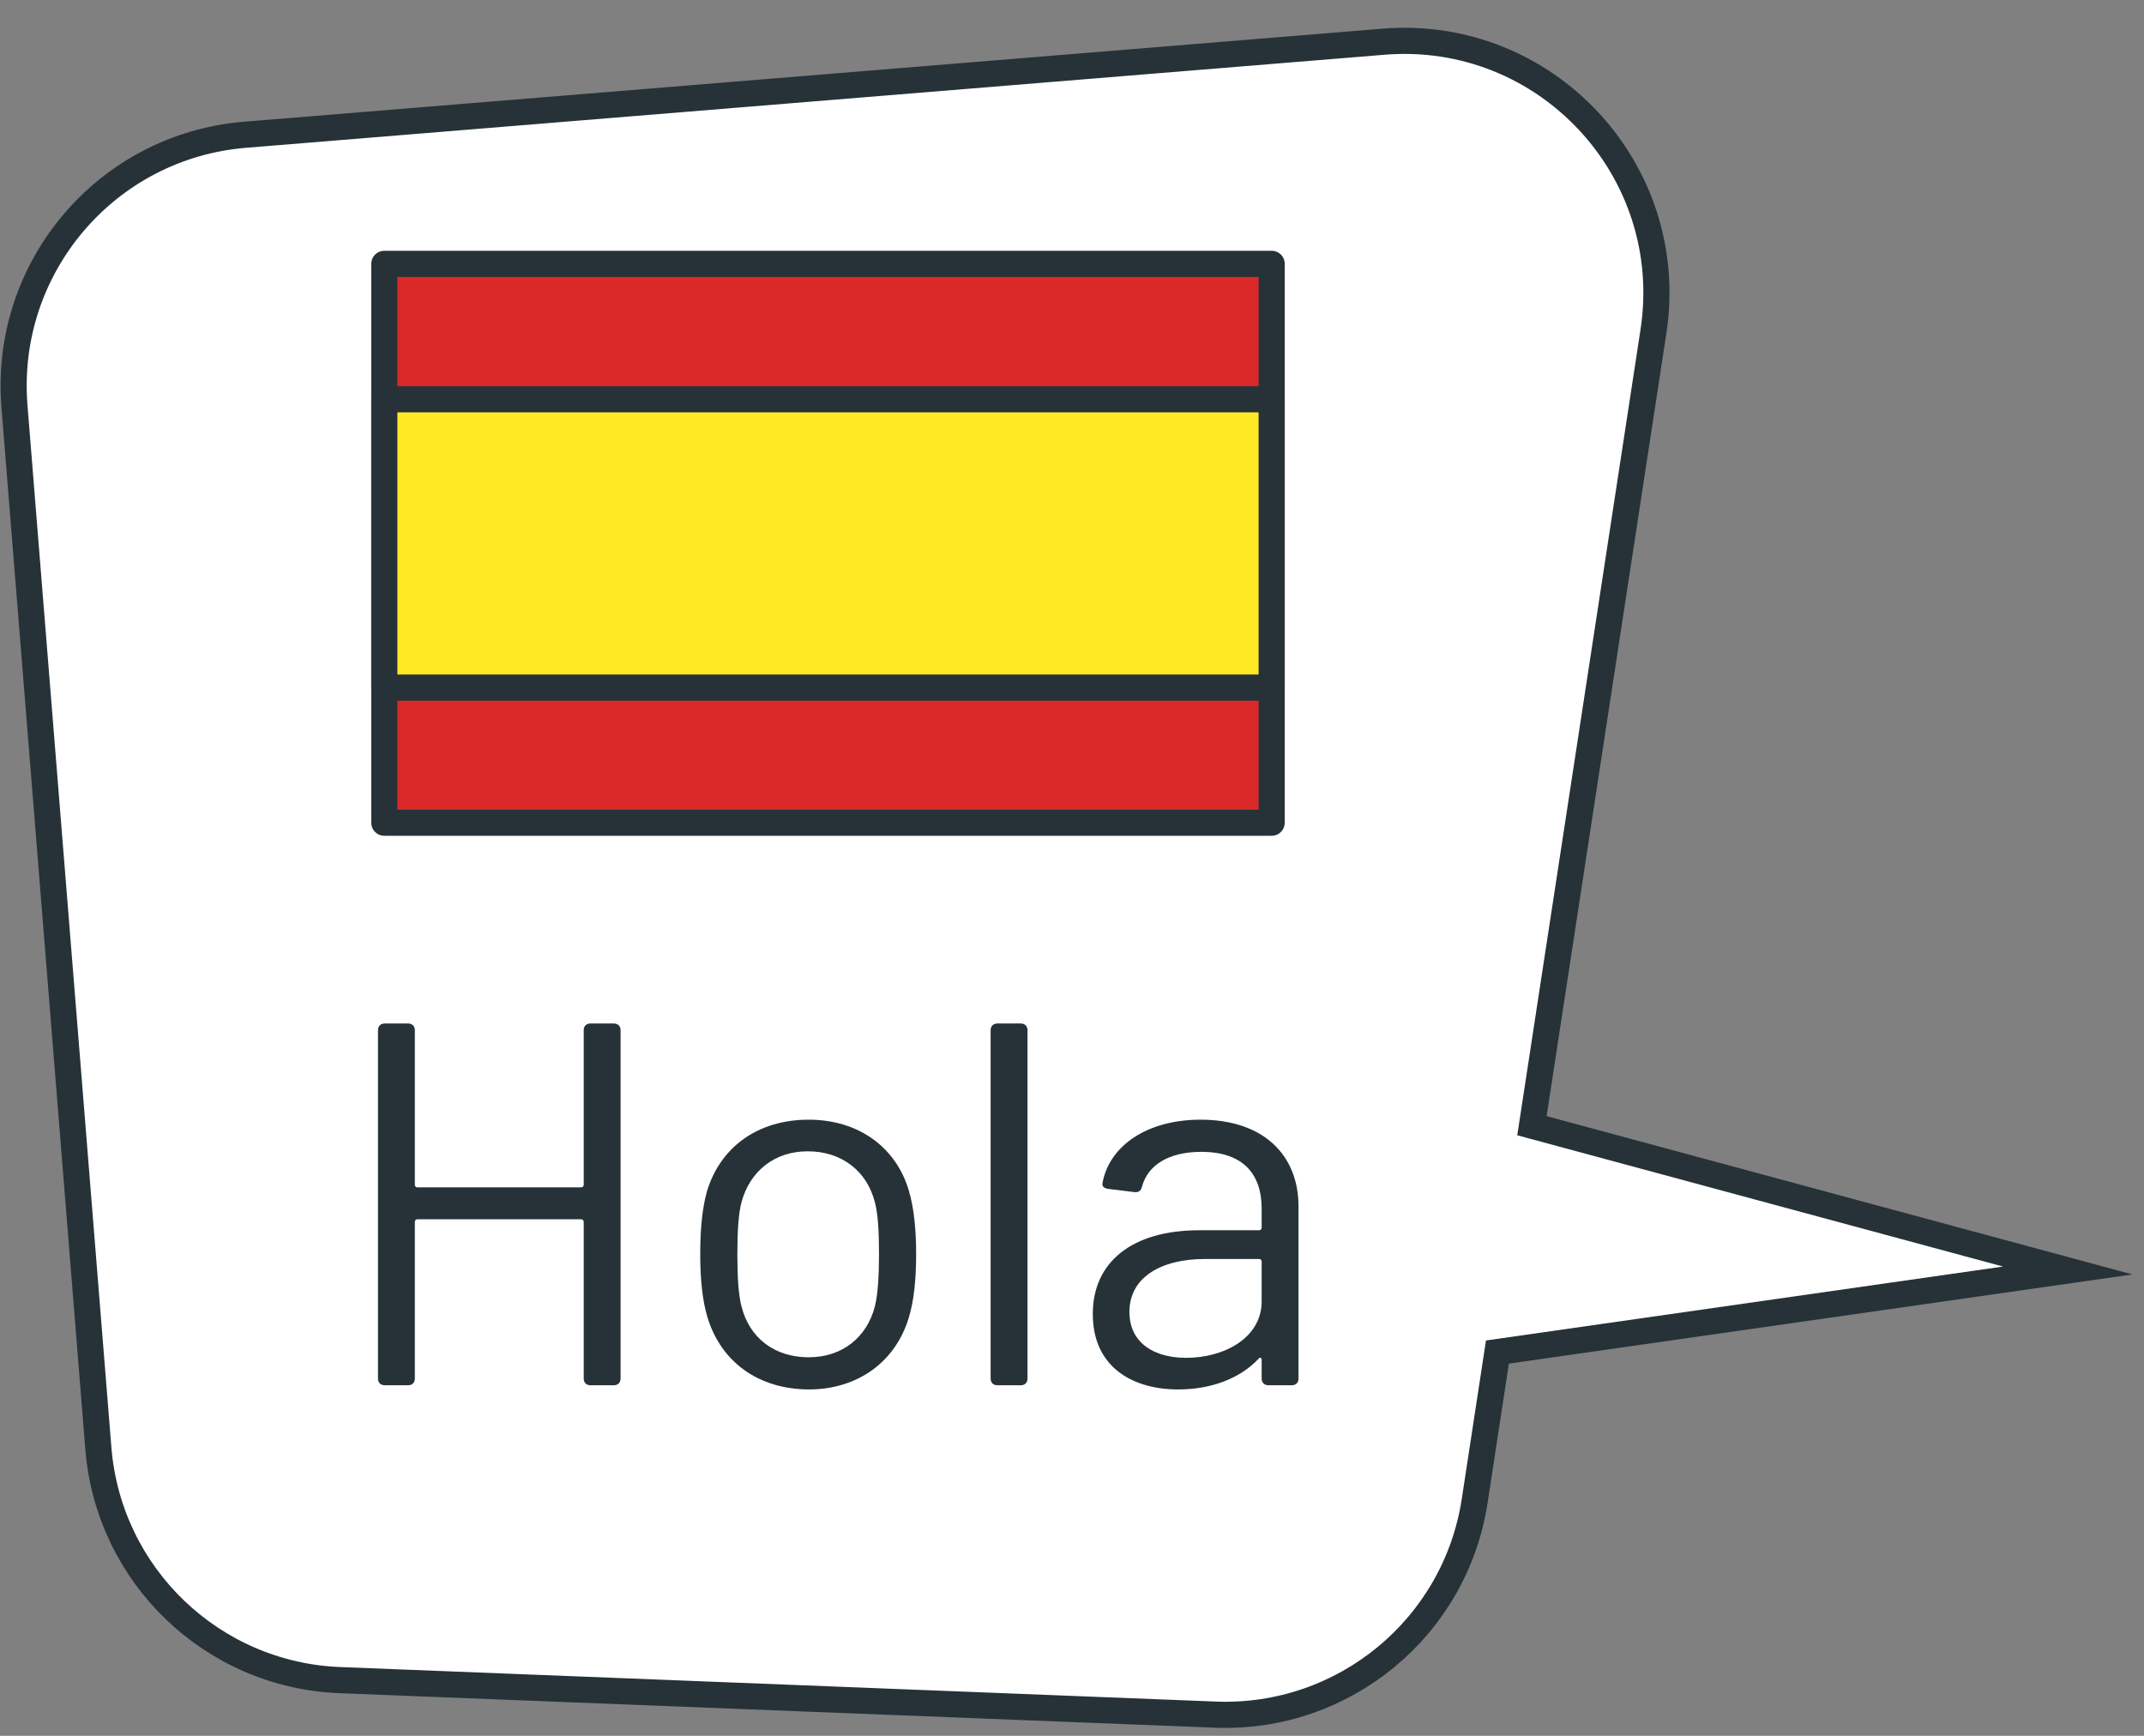
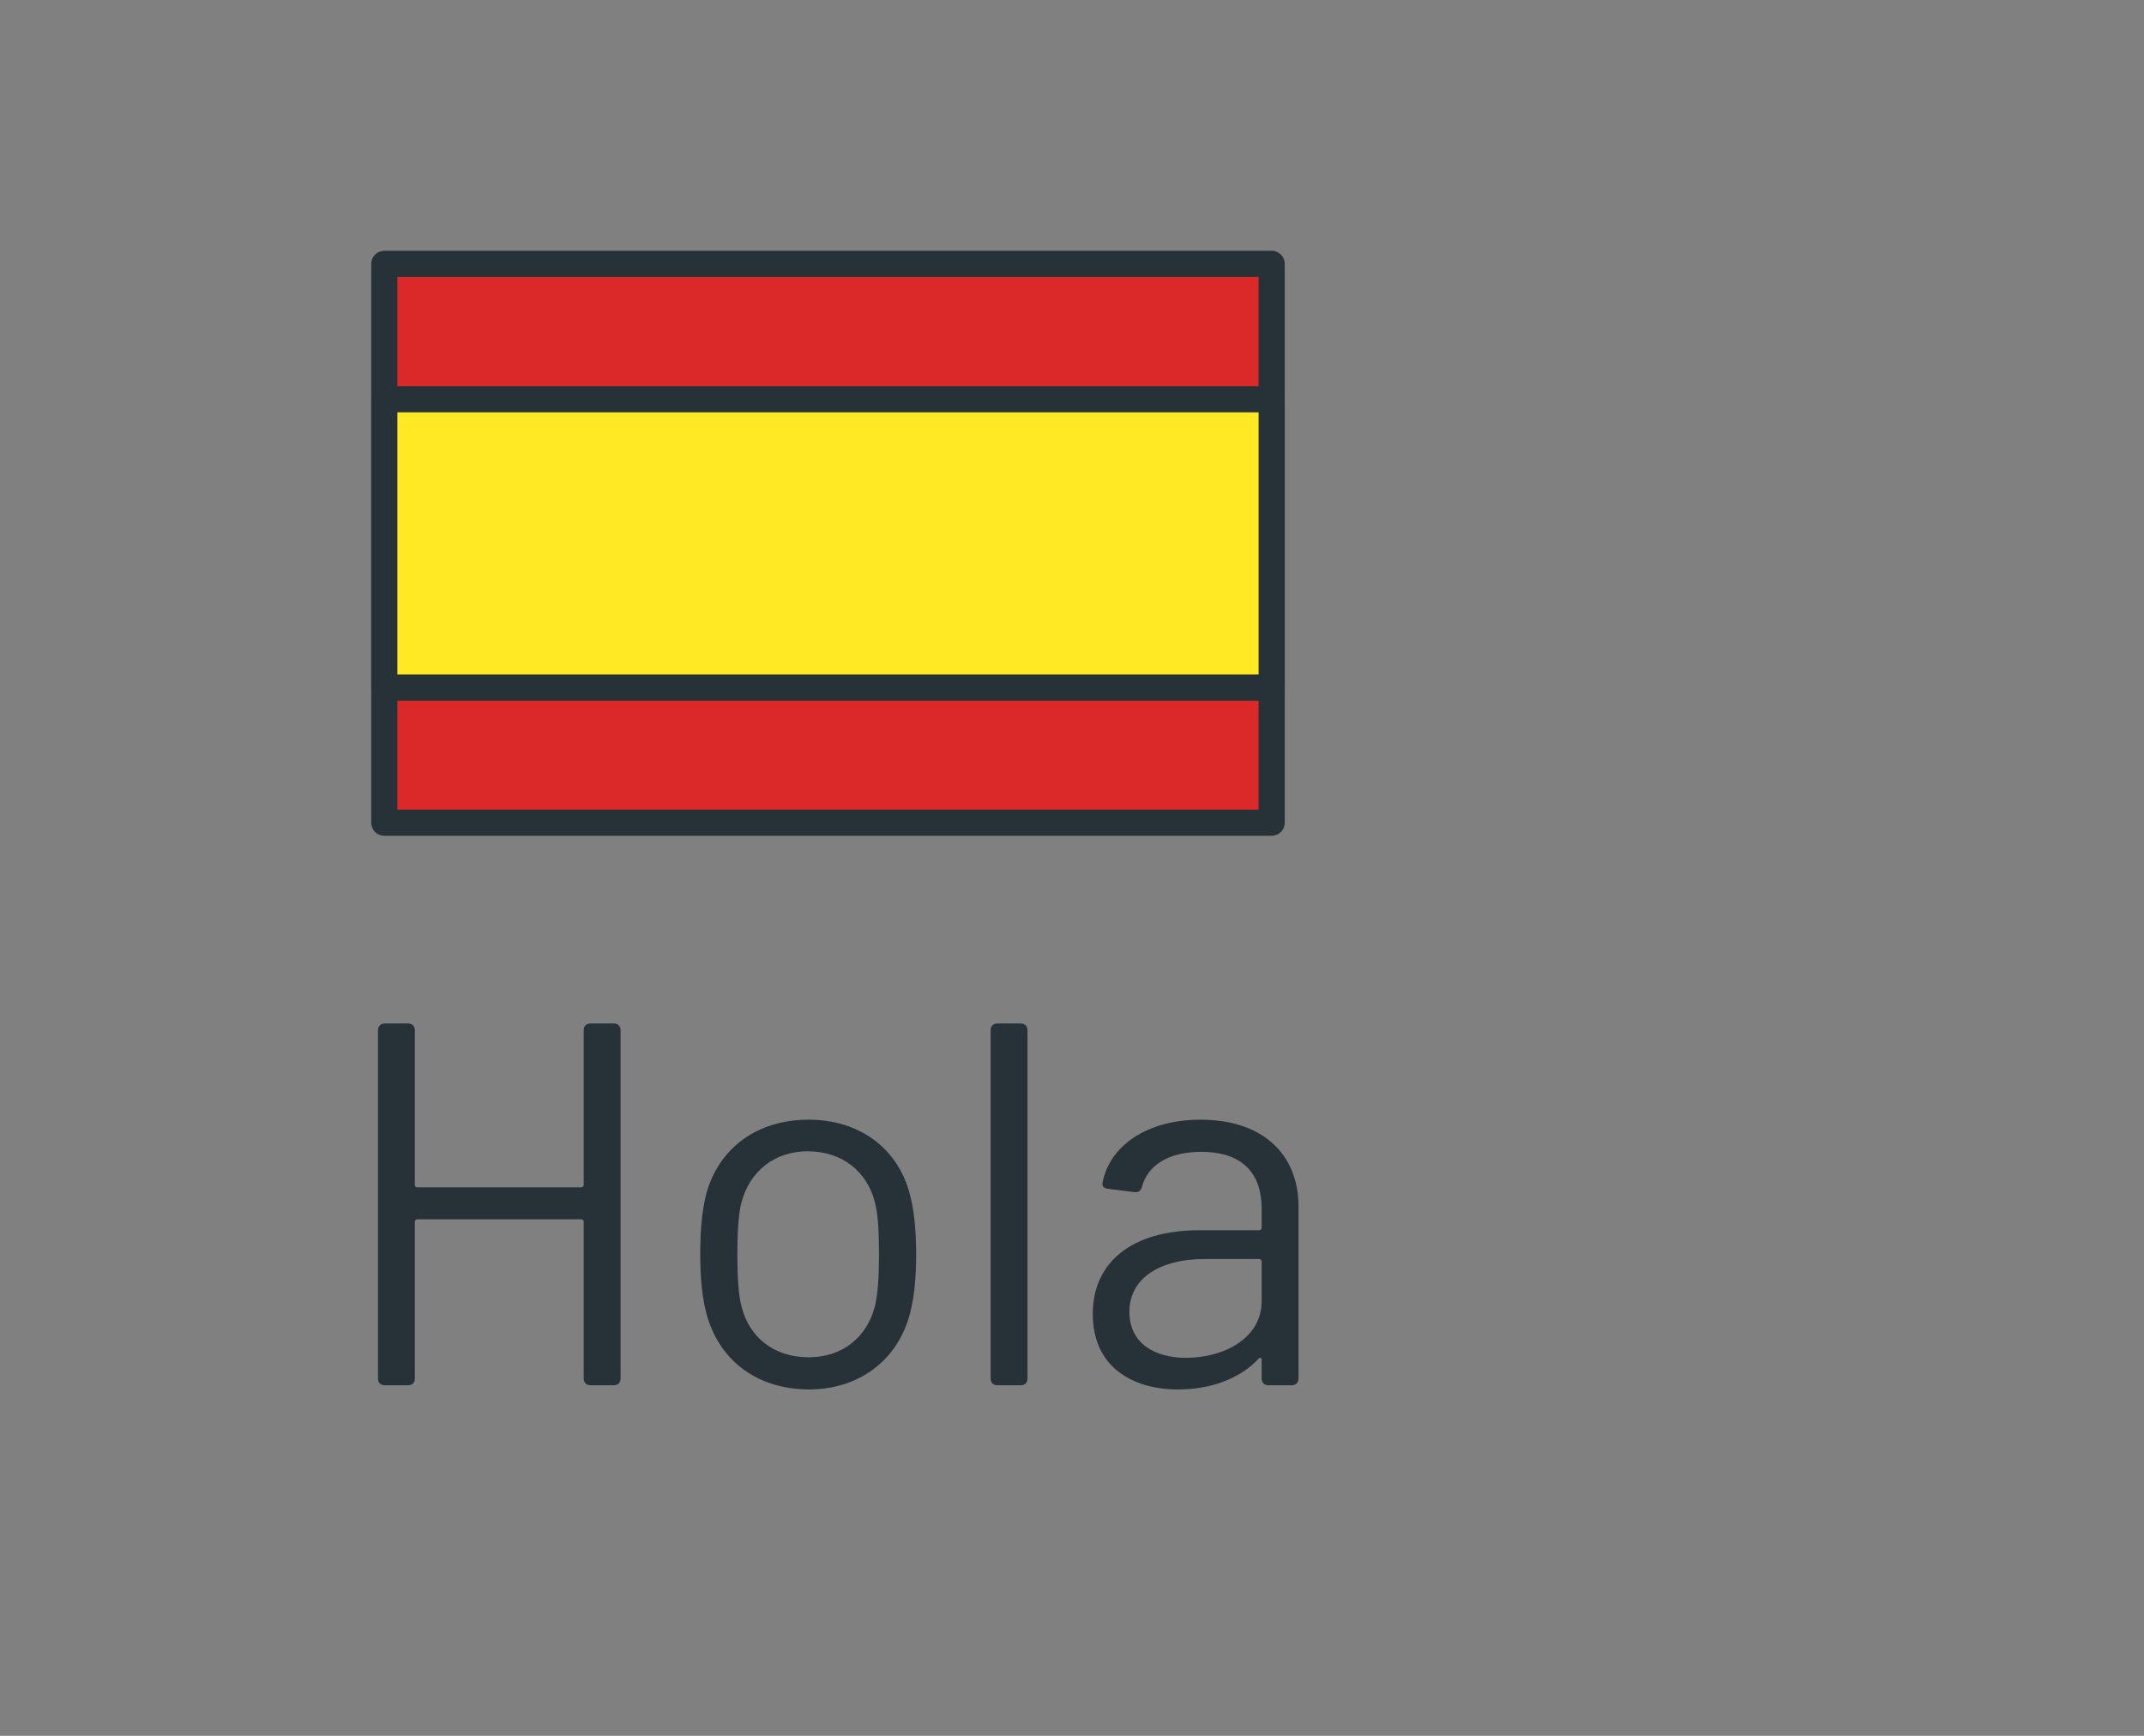
<svg xmlns="http://www.w3.org/2000/svg" width="63" height="51" viewBox="0 0 63 51" fill="none">
  <rect x="0" y="0" width="63" height="51" fill="#808080" stroke="none" />
-   <path d="M60.759 37.328L45.015 33.074L48.586 9.734C49.308 5.003 45.43 0.841 40.66 1.225L7.206 3.959C3.128 4.289 0.095 7.86 0.425 11.938L2.89 42.551C3.19 46.291 6.239 49.217 9.987 49.363L35.715 50.377C39.486 50.523 42.765 47.819 43.333 44.094L44.001 39.724L60.759 37.328Z" fill="white" stroke="#263238" stroke-width="0.768" stroke-miterlimit="10" />
  <path d="M37.367 7.752H11.293V24.172H37.367V7.752Z" fill="#DB2929" stroke="#263238" stroke-width="0.768" stroke-miterlimit="10" stroke-linecap="round" stroke-linejoin="round" />
  <path d="M37.367 11.731H11.293V20.202H37.367V11.731Z" fill="#FFE925" stroke="#263238" stroke-width="0.768" stroke-miterlimit="10" stroke-linecap="round" stroke-linejoin="round" />
  <path d="M17.351 30.071H18.035C18.158 30.071 18.235 30.147 18.235 30.27V40.5C18.235 40.623 18.158 40.7 18.035 40.7H17.351C17.228 40.7 17.152 40.623 17.152 40.5V35.9C17.152 35.854 17.121 35.823 17.075 35.823H12.267C12.221 35.823 12.19 35.854 12.19 35.9V40.5C12.19 40.623 12.114 40.7 11.991 40.7H11.307C11.184 40.7 11.107 40.623 11.107 40.5V30.27C11.107 30.147 11.184 30.071 11.307 30.071H11.991C12.114 30.071 12.19 30.147 12.19 30.27V34.809C12.19 34.855 12.221 34.886 12.267 34.886H17.075C17.121 34.886 17.152 34.855 17.152 34.809V30.27C17.152 30.147 17.228 30.071 17.351 30.071Z" fill="#263238" />
  <path d="M20.791 38.711C20.638 38.212 20.576 37.574 20.576 36.844C20.576 36.099 20.638 35.477 20.776 34.994C21.168 33.703 22.266 32.897 23.763 32.897C25.223 32.897 26.328 33.703 26.705 34.978C26.858 35.493 26.92 36.13 26.92 36.844C26.92 37.574 26.858 38.212 26.705 38.711C26.313 40.016 25.2 40.823 23.763 40.823C22.281 40.815 21.191 40.016 20.791 38.711ZM25.706 38.388C25.799 38.027 25.829 37.459 25.829 36.852C25.829 36.184 25.799 35.654 25.706 35.316C25.476 34.418 24.746 33.826 23.733 33.826C22.75 33.826 22.035 34.418 21.79 35.316C21.698 35.646 21.667 36.215 21.667 36.852C21.667 37.505 21.698 38.05 21.79 38.388C22.02 39.302 22.75 39.878 23.763 39.878C24.739 39.878 25.468 39.302 25.706 38.388Z" fill="#263238" />
  <path d="M29.109 40.5V30.27C29.109 30.147 29.186 30.071 29.309 30.071H29.993C30.116 30.071 30.192 30.147 30.192 30.27V40.5C30.192 40.623 30.116 40.7 29.993 40.7H29.309C29.186 40.7 29.109 40.623 29.109 40.5Z" fill="#263238" />
  <path d="M38.156 35.447V40.5C38.156 40.623 38.079 40.7 37.956 40.7H37.272C37.149 40.7 37.073 40.623 37.073 40.5V39.955C37.073 39.894 37.026 39.863 36.98 39.924C36.42 40.516 35.567 40.823 34.615 40.823C33.325 40.823 32.111 40.201 32.111 38.603C32.111 37.083 33.263 36.146 35.237 36.146H36.996C37.042 36.146 37.073 36.115 37.073 36.069V35.508C37.073 34.525 36.558 33.842 35.298 33.842C34.339 33.842 33.724 34.233 33.555 34.871C33.524 34.994 33.448 35.04 33.325 35.024L32.58 34.932C32.457 34.917 32.38 34.871 32.395 34.763C32.595 33.657 33.716 32.897 35.276 32.897C37.134 32.897 38.156 33.941 38.156 35.447ZM37.073 38.235V37.067C37.073 37.021 37.042 36.99 36.996 36.99H35.406C34.085 36.99 33.187 37.551 33.187 38.542C33.187 39.471 33.931 39.894 34.853 39.894C35.982 39.894 37.073 39.302 37.073 38.235Z" fill="#263238" />
</svg>